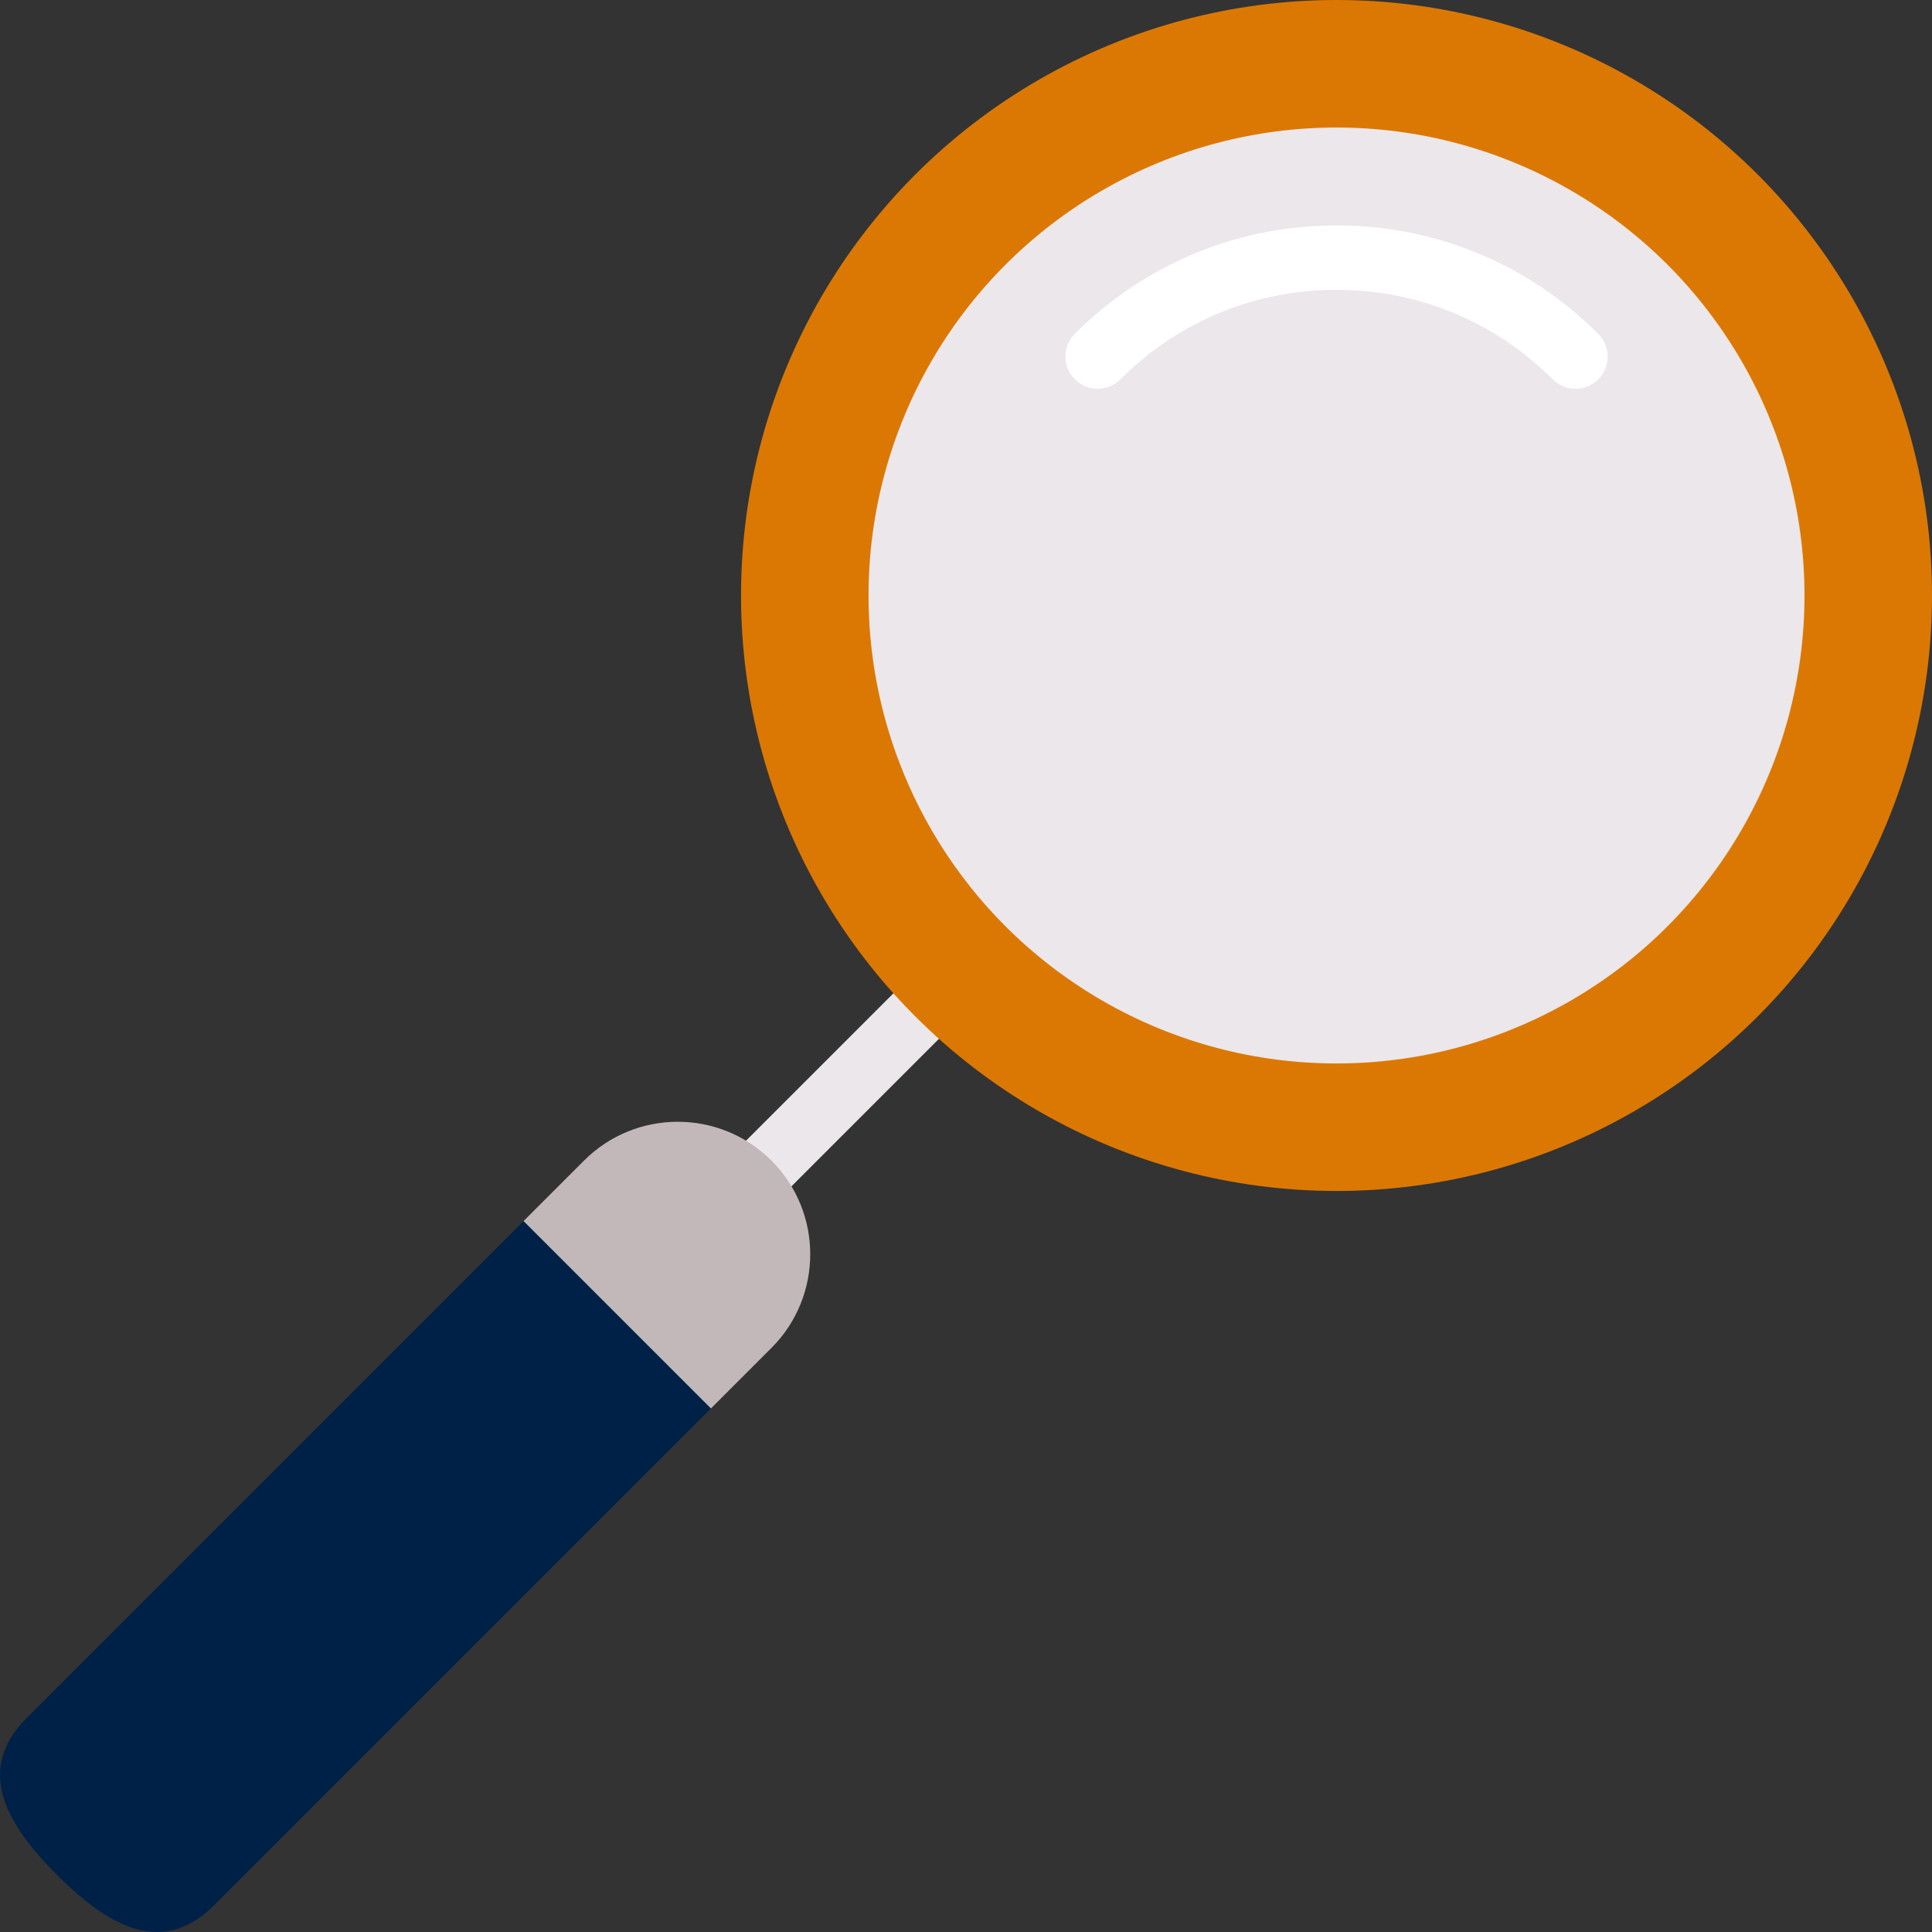
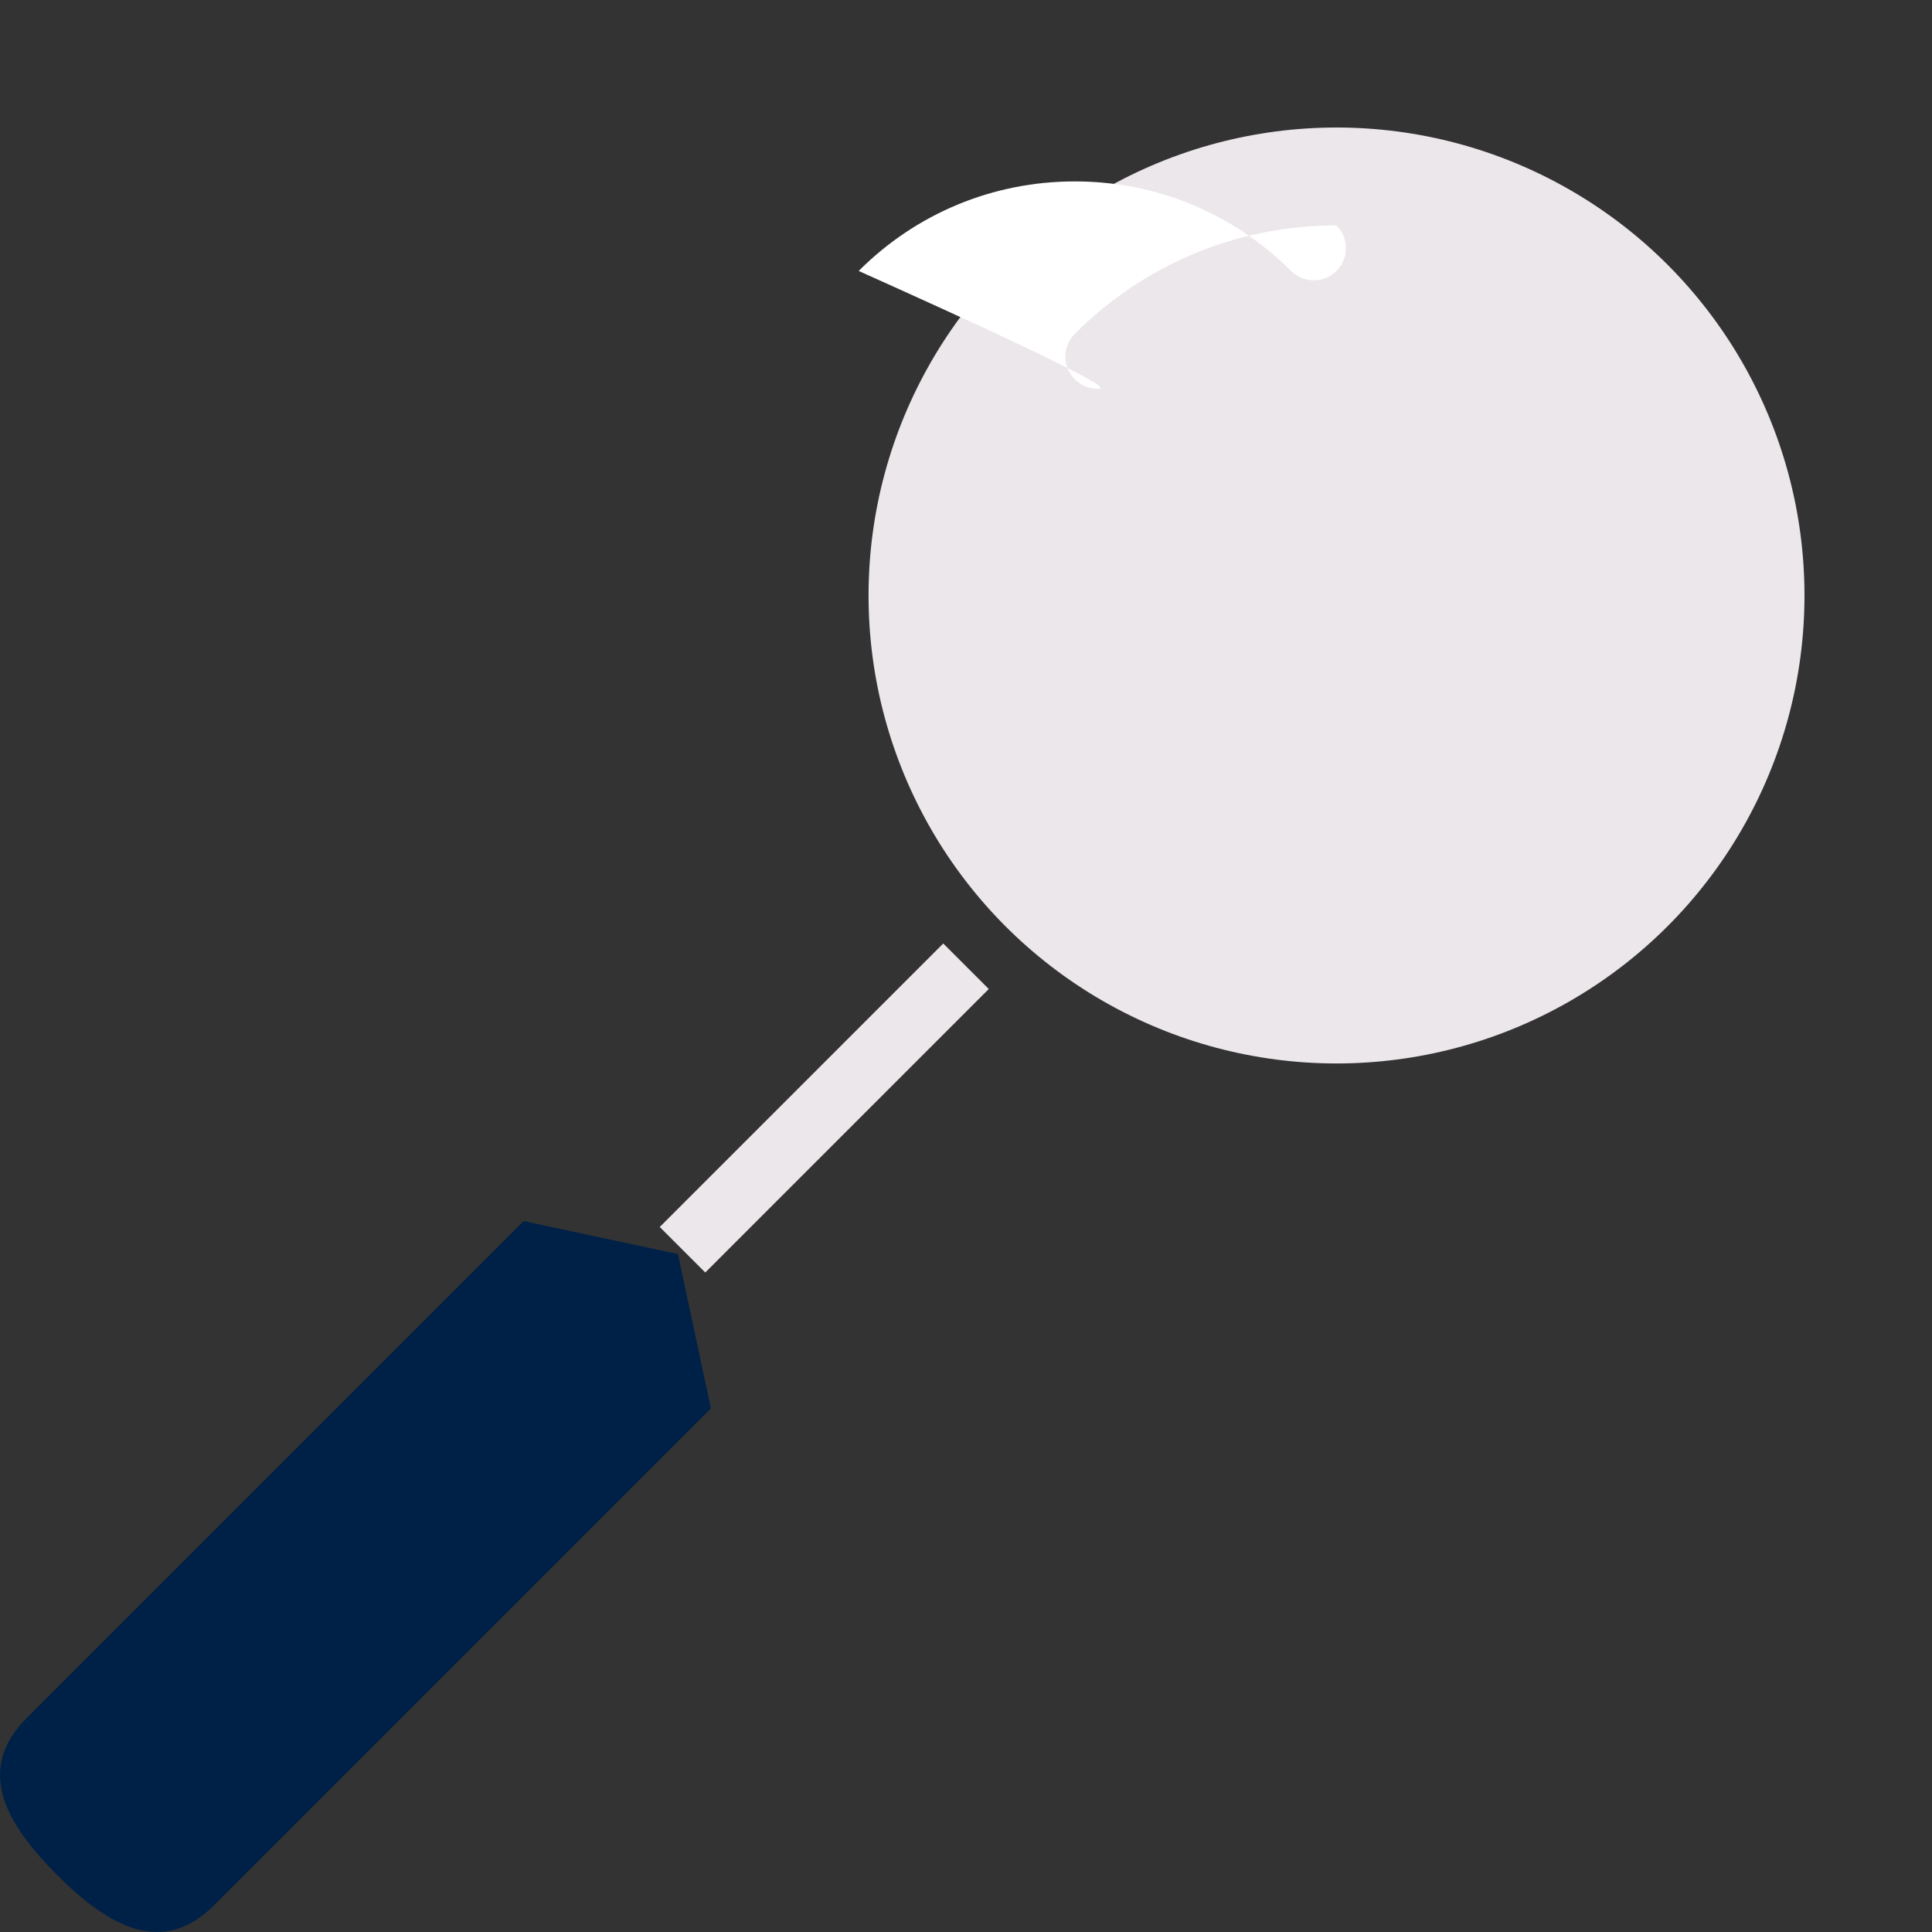
<svg xmlns="http://www.w3.org/2000/svg" id="Layer_1" viewBox="0 0 512.001 512.001" xml:space="preserve" width="800px" height="800px" fill="#000000">
  <rect x="0" y="0" width="512.001" height="512.001" fill="#333333" stroke="none" />
  <g id="SVGRepo_bgCarrier" stroke-width="0" />
  <g id="SVGRepo_tracerCarrier" stroke-linecap="round" stroke-linejoin="round" />
  <g id="SVGRepo_iconCarrier">
    <rect x="209.913" y="240.442" transform="matrix(-0.707 -0.707 0.707 -0.707 165.321 655.631)" style="fill:#ECE7EA;" width="17.067" height="106.268" />
-     <circle style="fill:#DB7803;" cx="354.191" cy="157.811" r="157.81" />
    <circle style="fill:#ECE7EA;" cx="354.191" cy="157.811" r="124.018" />
-     <path style="fill:#FFFFFF;" d="M290.877,103.028c-2.183,0-4.367-0.833-6.034-2.499c-3.333-3.333-3.333-8.736,0-12.067 c18.523-18.524,43.153-28.727,69.35-28.727s50.826,10.201,69.349,28.726c3.333,3.333,3.333,8.736,0,12.067 c-3.333,3.331-8.736,3.333-12.067-0.001c-15.302-15.301-35.644-23.726-57.283-23.726c-21.639,0-41.982,8.426-57.282,23.727 C295.244,102.194,293.06,103.028,290.877,103.028z" />
+     <path style="fill:#FFFFFF;" d="M290.877,103.028c-2.183,0-4.367-0.833-6.034-2.499c-3.333-3.333-3.333-8.736,0-12.067 c18.523-18.524,43.153-28.727,69.35-28.727c3.333,3.333,3.333,8.736,0,12.067 c-3.333,3.331-8.736,3.333-12.067-0.001c-15.302-15.301-35.644-23.726-57.283-23.726c-21.639,0-41.982,8.426-57.282,23.727 C295.244,102.194,293.06,103.028,290.877,103.028z" />
    <path style="fill:#002147;" d="M188.403,373.254L56.765,504.892c-13.709,13.709-27.934,5.696-41.643-8.013 S-6.6,468.945,7.109,455.236l131.638-131.638l40.918,8.737L188.403,373.254z" />
-     <path style="fill:#C2B8B9;" d="M204.436,357.219l-16.035,16.035l-49.656-49.656l16.035-16.035c13.709-13.709,35.947-13.709,49.656,0 C218.146,321.273,218.146,343.51,204.436,357.219z" />
  </g>
</svg>